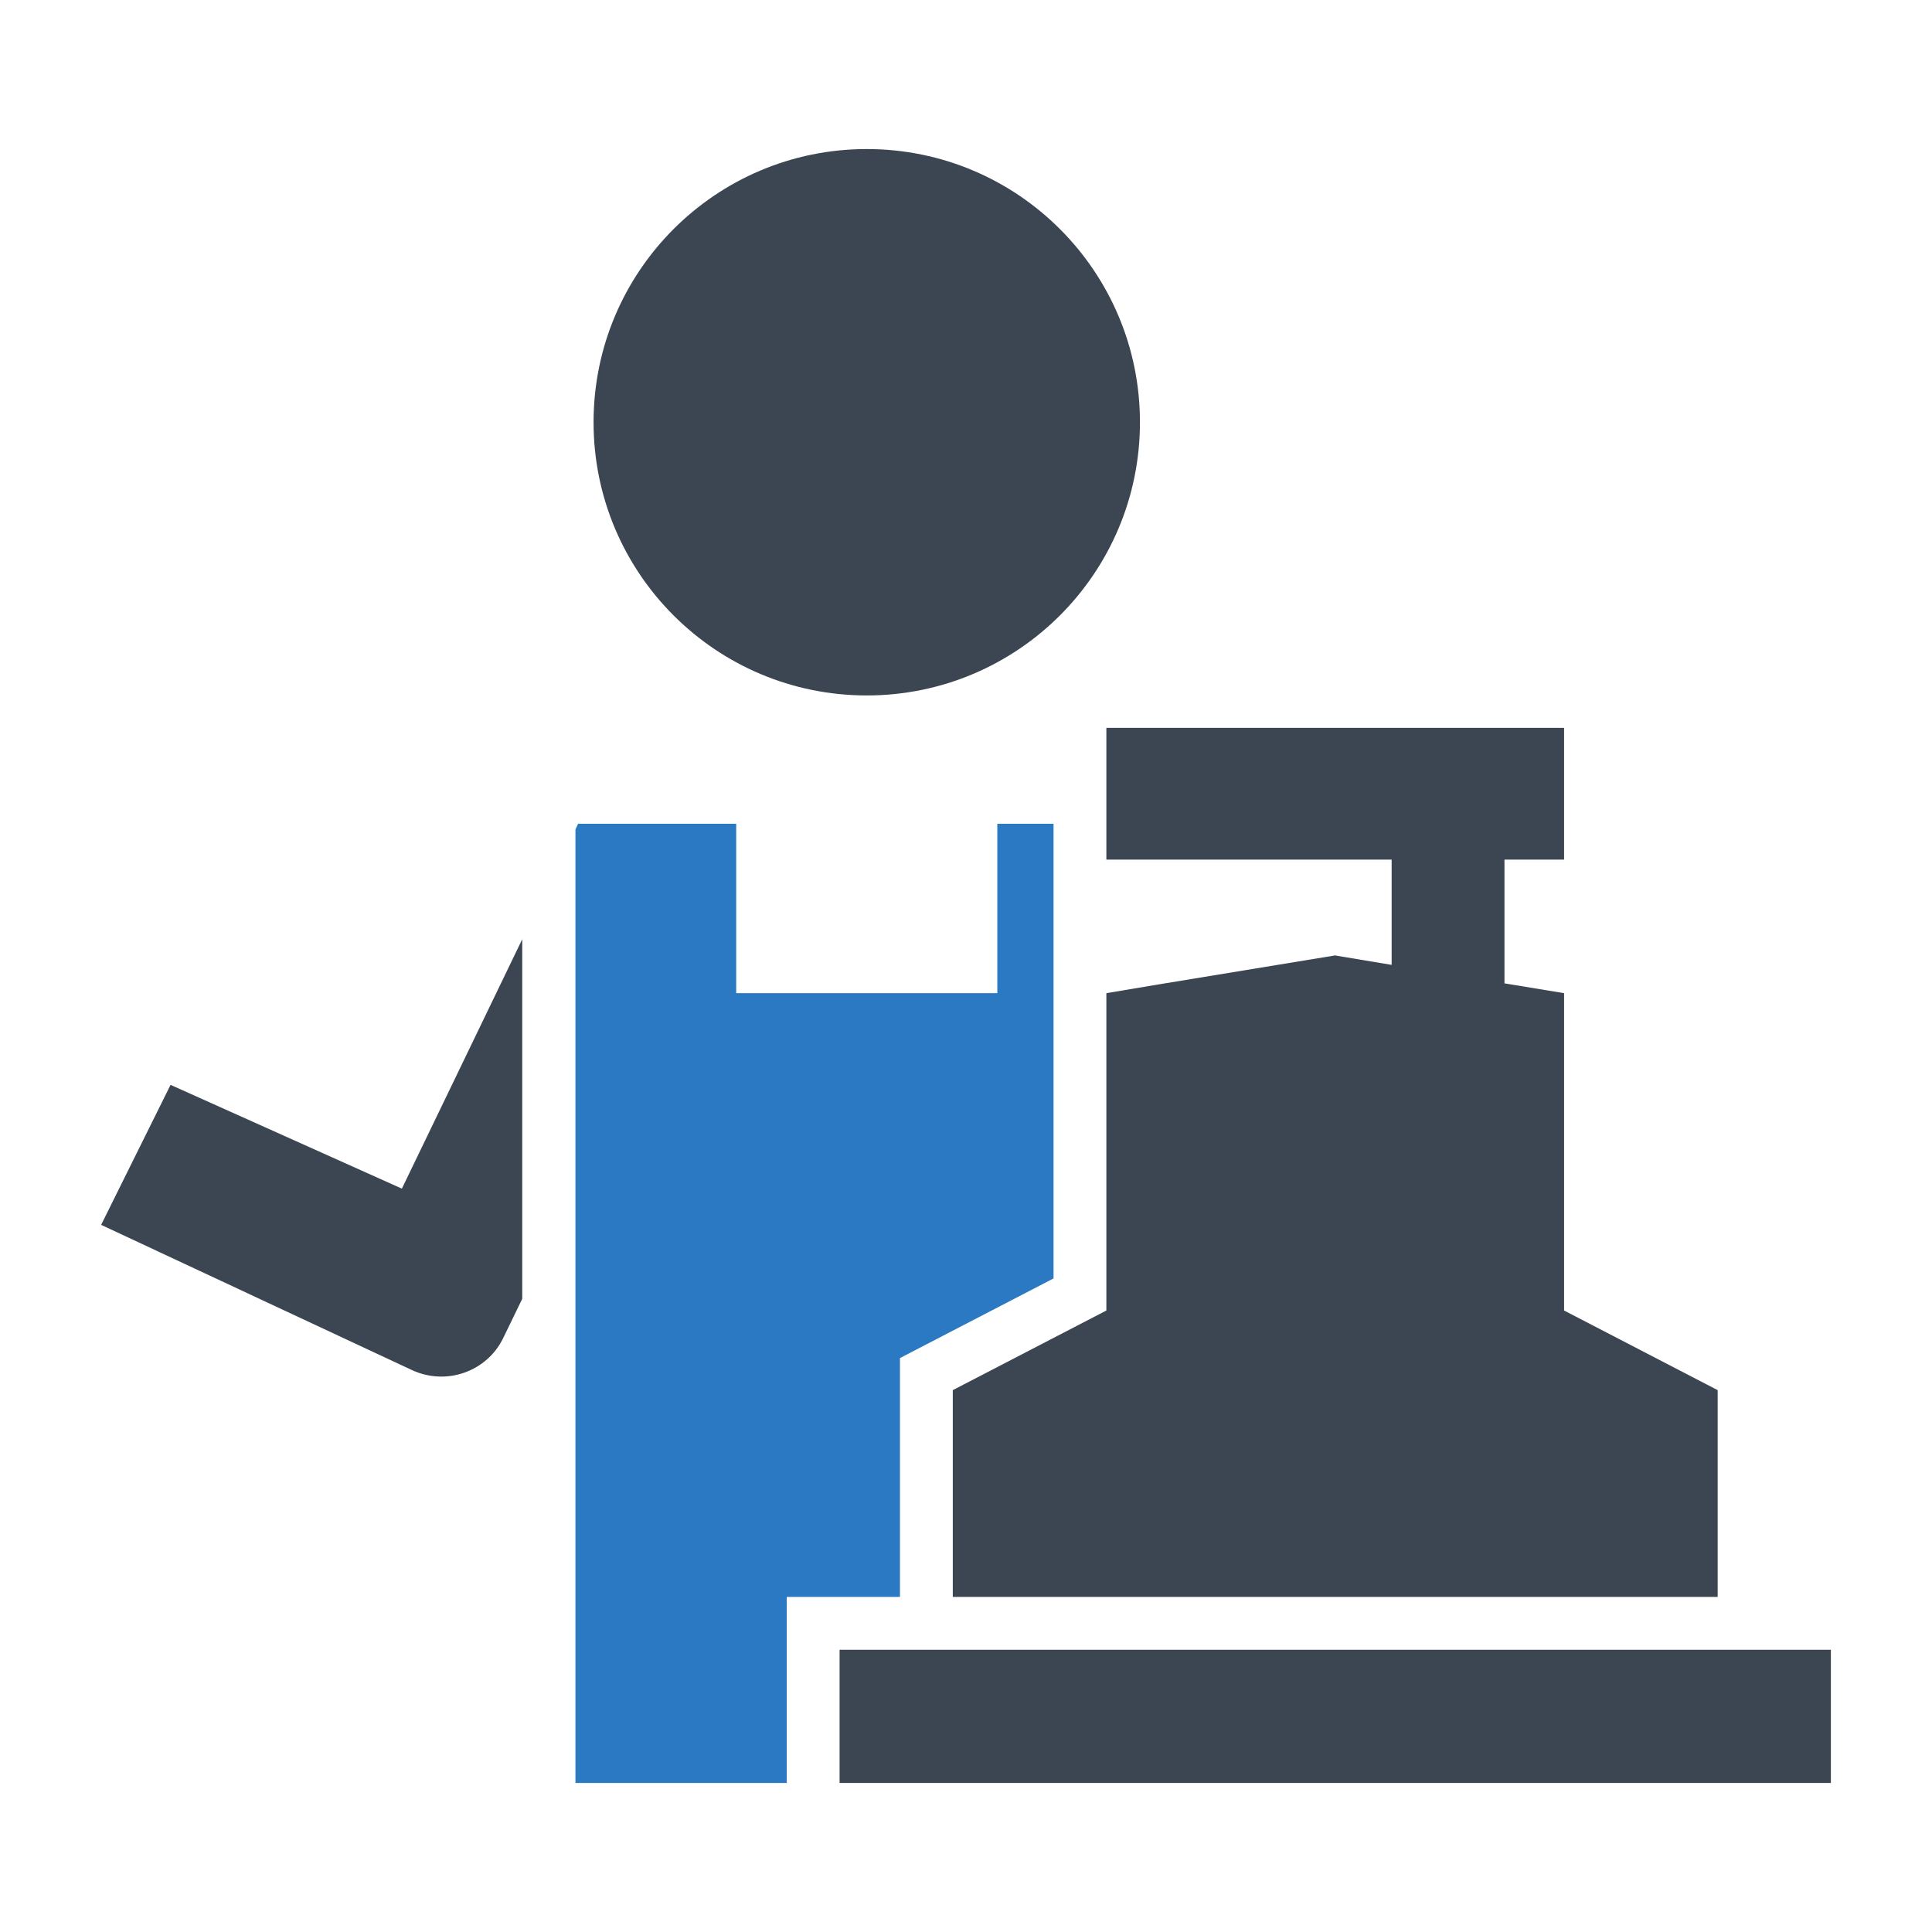
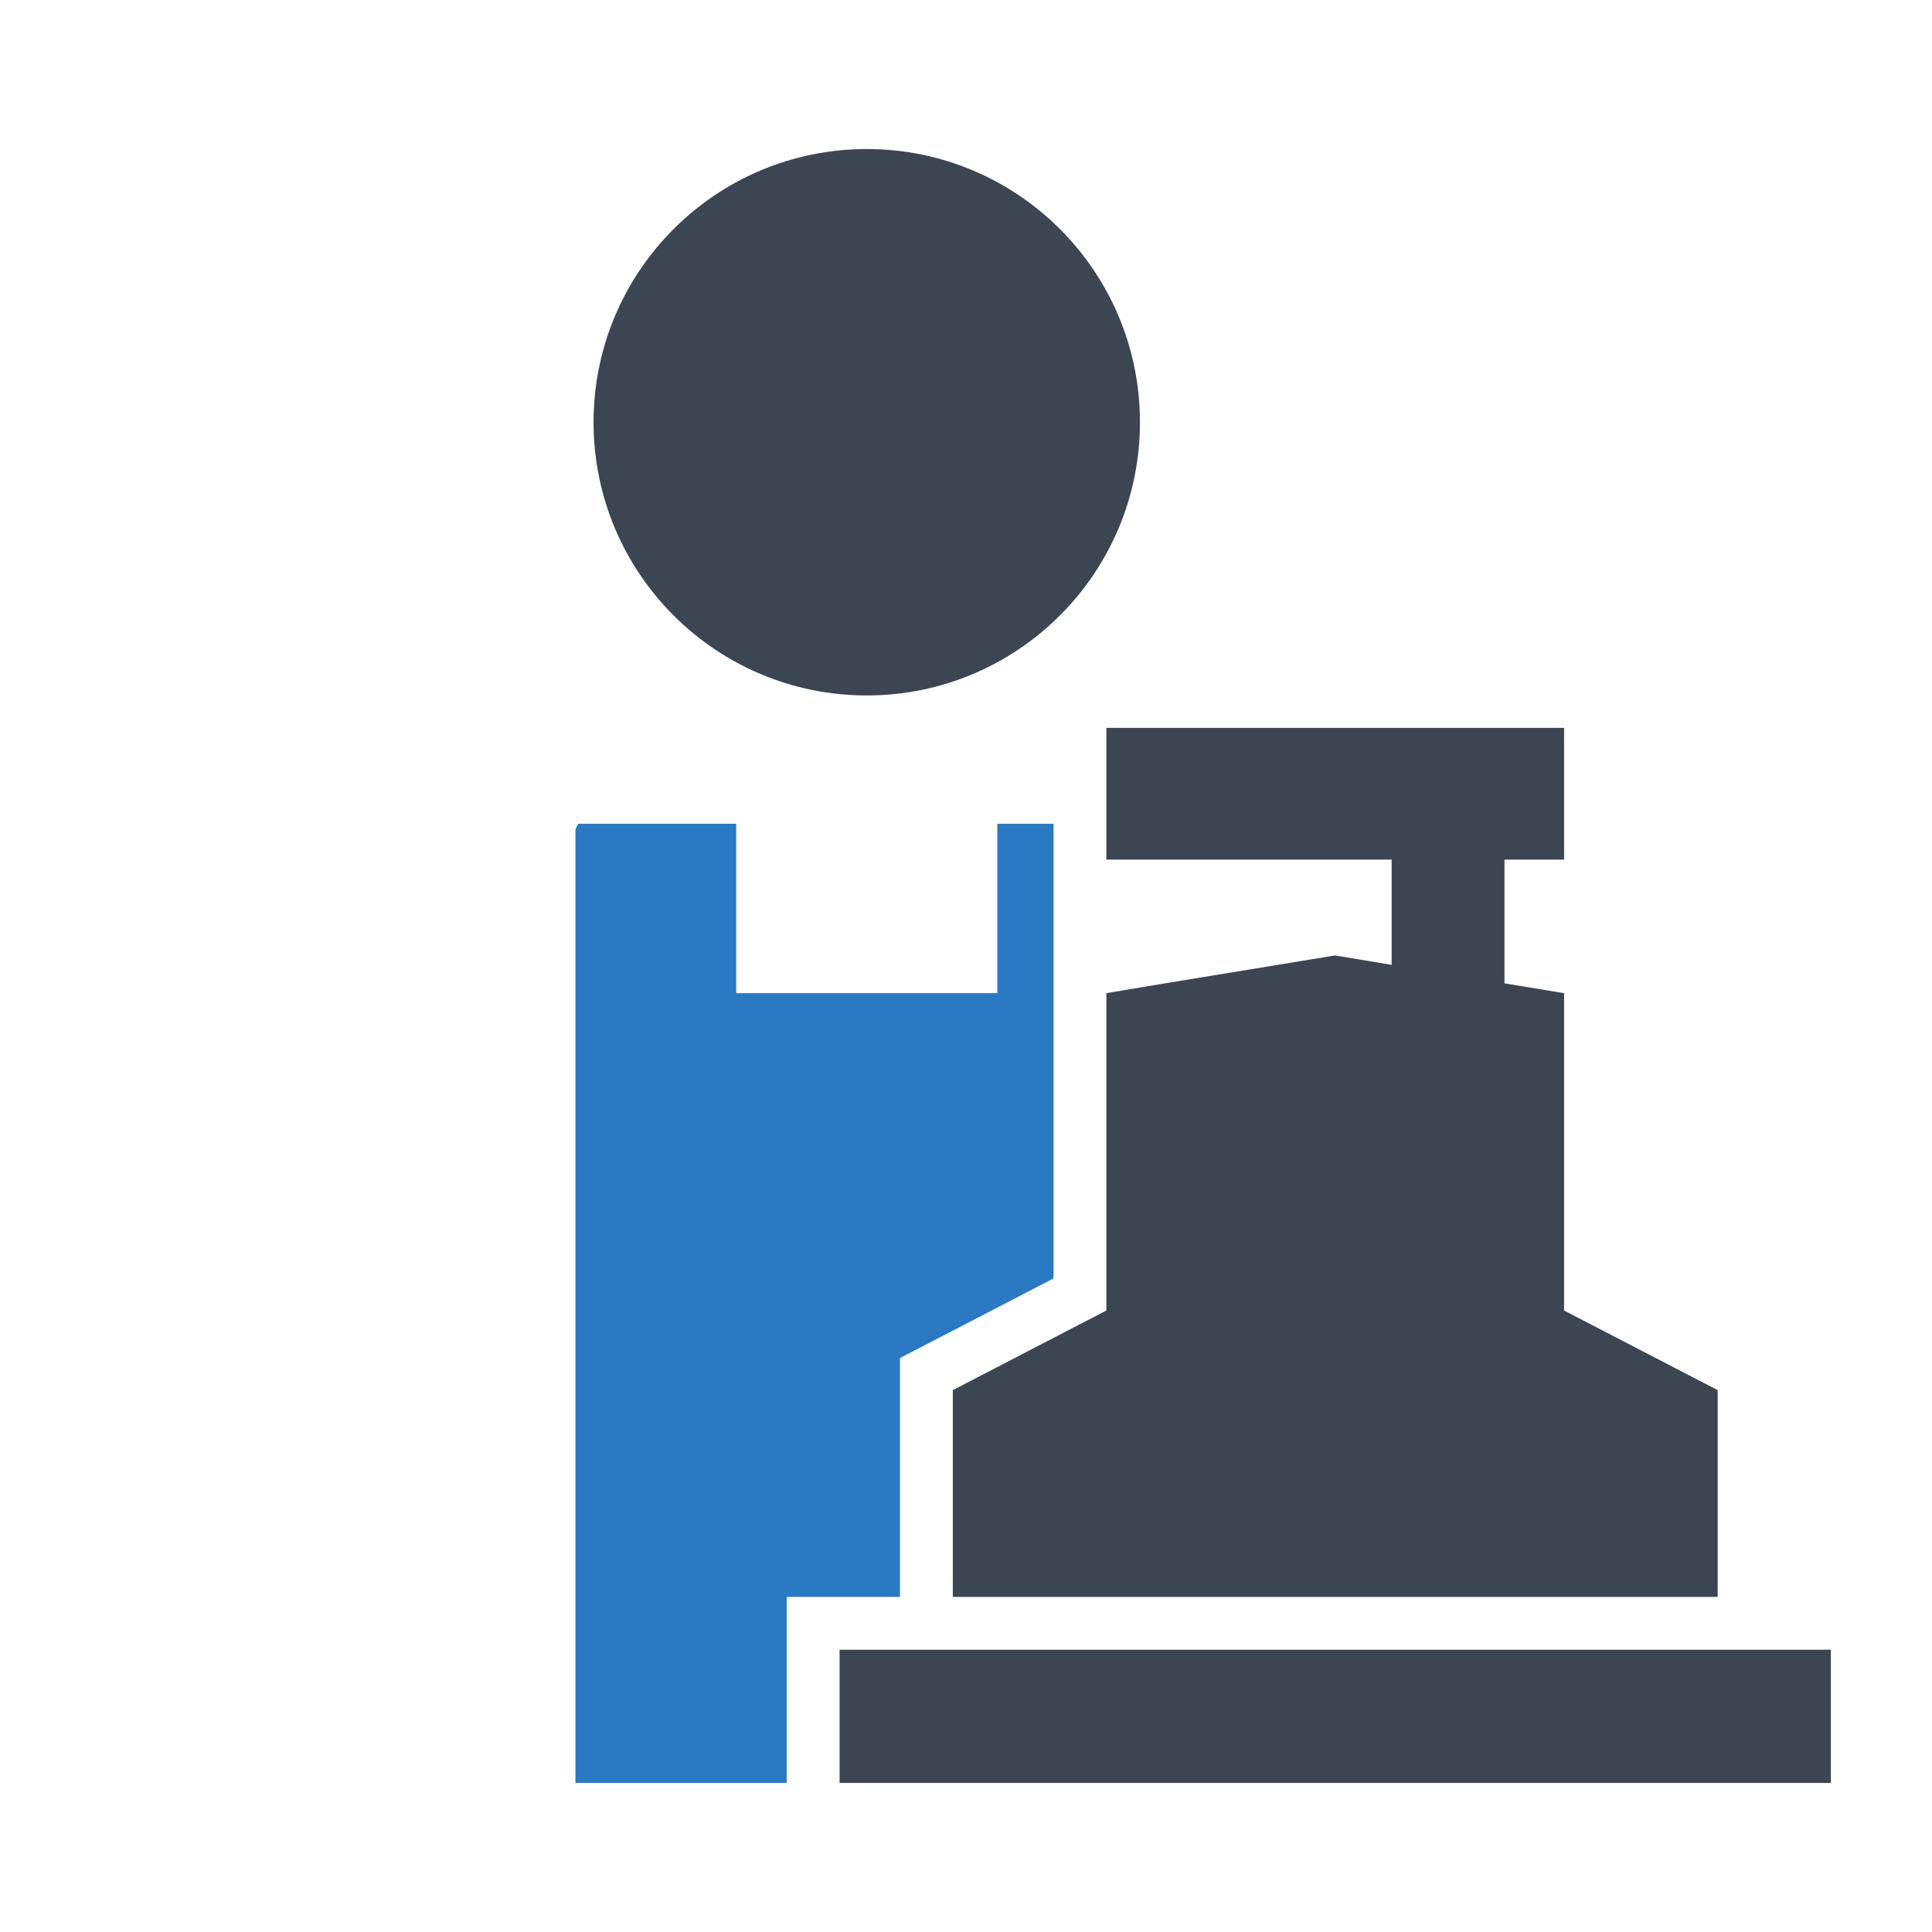
<svg xmlns="http://www.w3.org/2000/svg" width="800px" height="800px" viewBox="0 0 512 512" id="Layer_1" version="1.1" xml:space="preserve">
  <style type="text/css">
	.st0{fill:#3B4652;}
	.st1{fill:#2B79C2;}
</style>
  <g>
    <circle class="st0" cx="229.7" cy="111.9" r="72.4" />
    <polygon class="st1" points="238.5,359.9 279.2,338.8 279.2,251.3 279.2,241.8 279.2,218.3 264.3,218.3 264.3,263.2 195.1,263.2    195.1,218.3 153.2,218.3 152.5,219.8 152.5,472.5 208.5,472.5 208.5,423.2 238.5,423.2  " />
-     <path class="st0" d="M45.2,287.5l-18.4,37.1l82.4,38.5c9.1,4.2,19.9,0.4,24.2-8.6l5-10.3v-95.3L106.5,315L45.2,287.5z" />
    <polygon class="st0" points="414.5,227.8 414.5,192.9 293.2,192.9 293.2,227.8 368.8,227.8 368.8,255.7 353.8,253.2 306.9,260.9    293.2,263.2 293.2,347.3 252.5,368.4 252.5,423.2 455.2,423.2 455.2,368.4 414.5,347.3 414.5,263.2 398.7,260.6 398.7,227.8  " />
    <polygon class="st0" points="469.2,437.2 252.5,437.2 222.5,437.2 222.5,472.5 485.2,472.5 485.2,437.2  " />
  </g>
</svg>